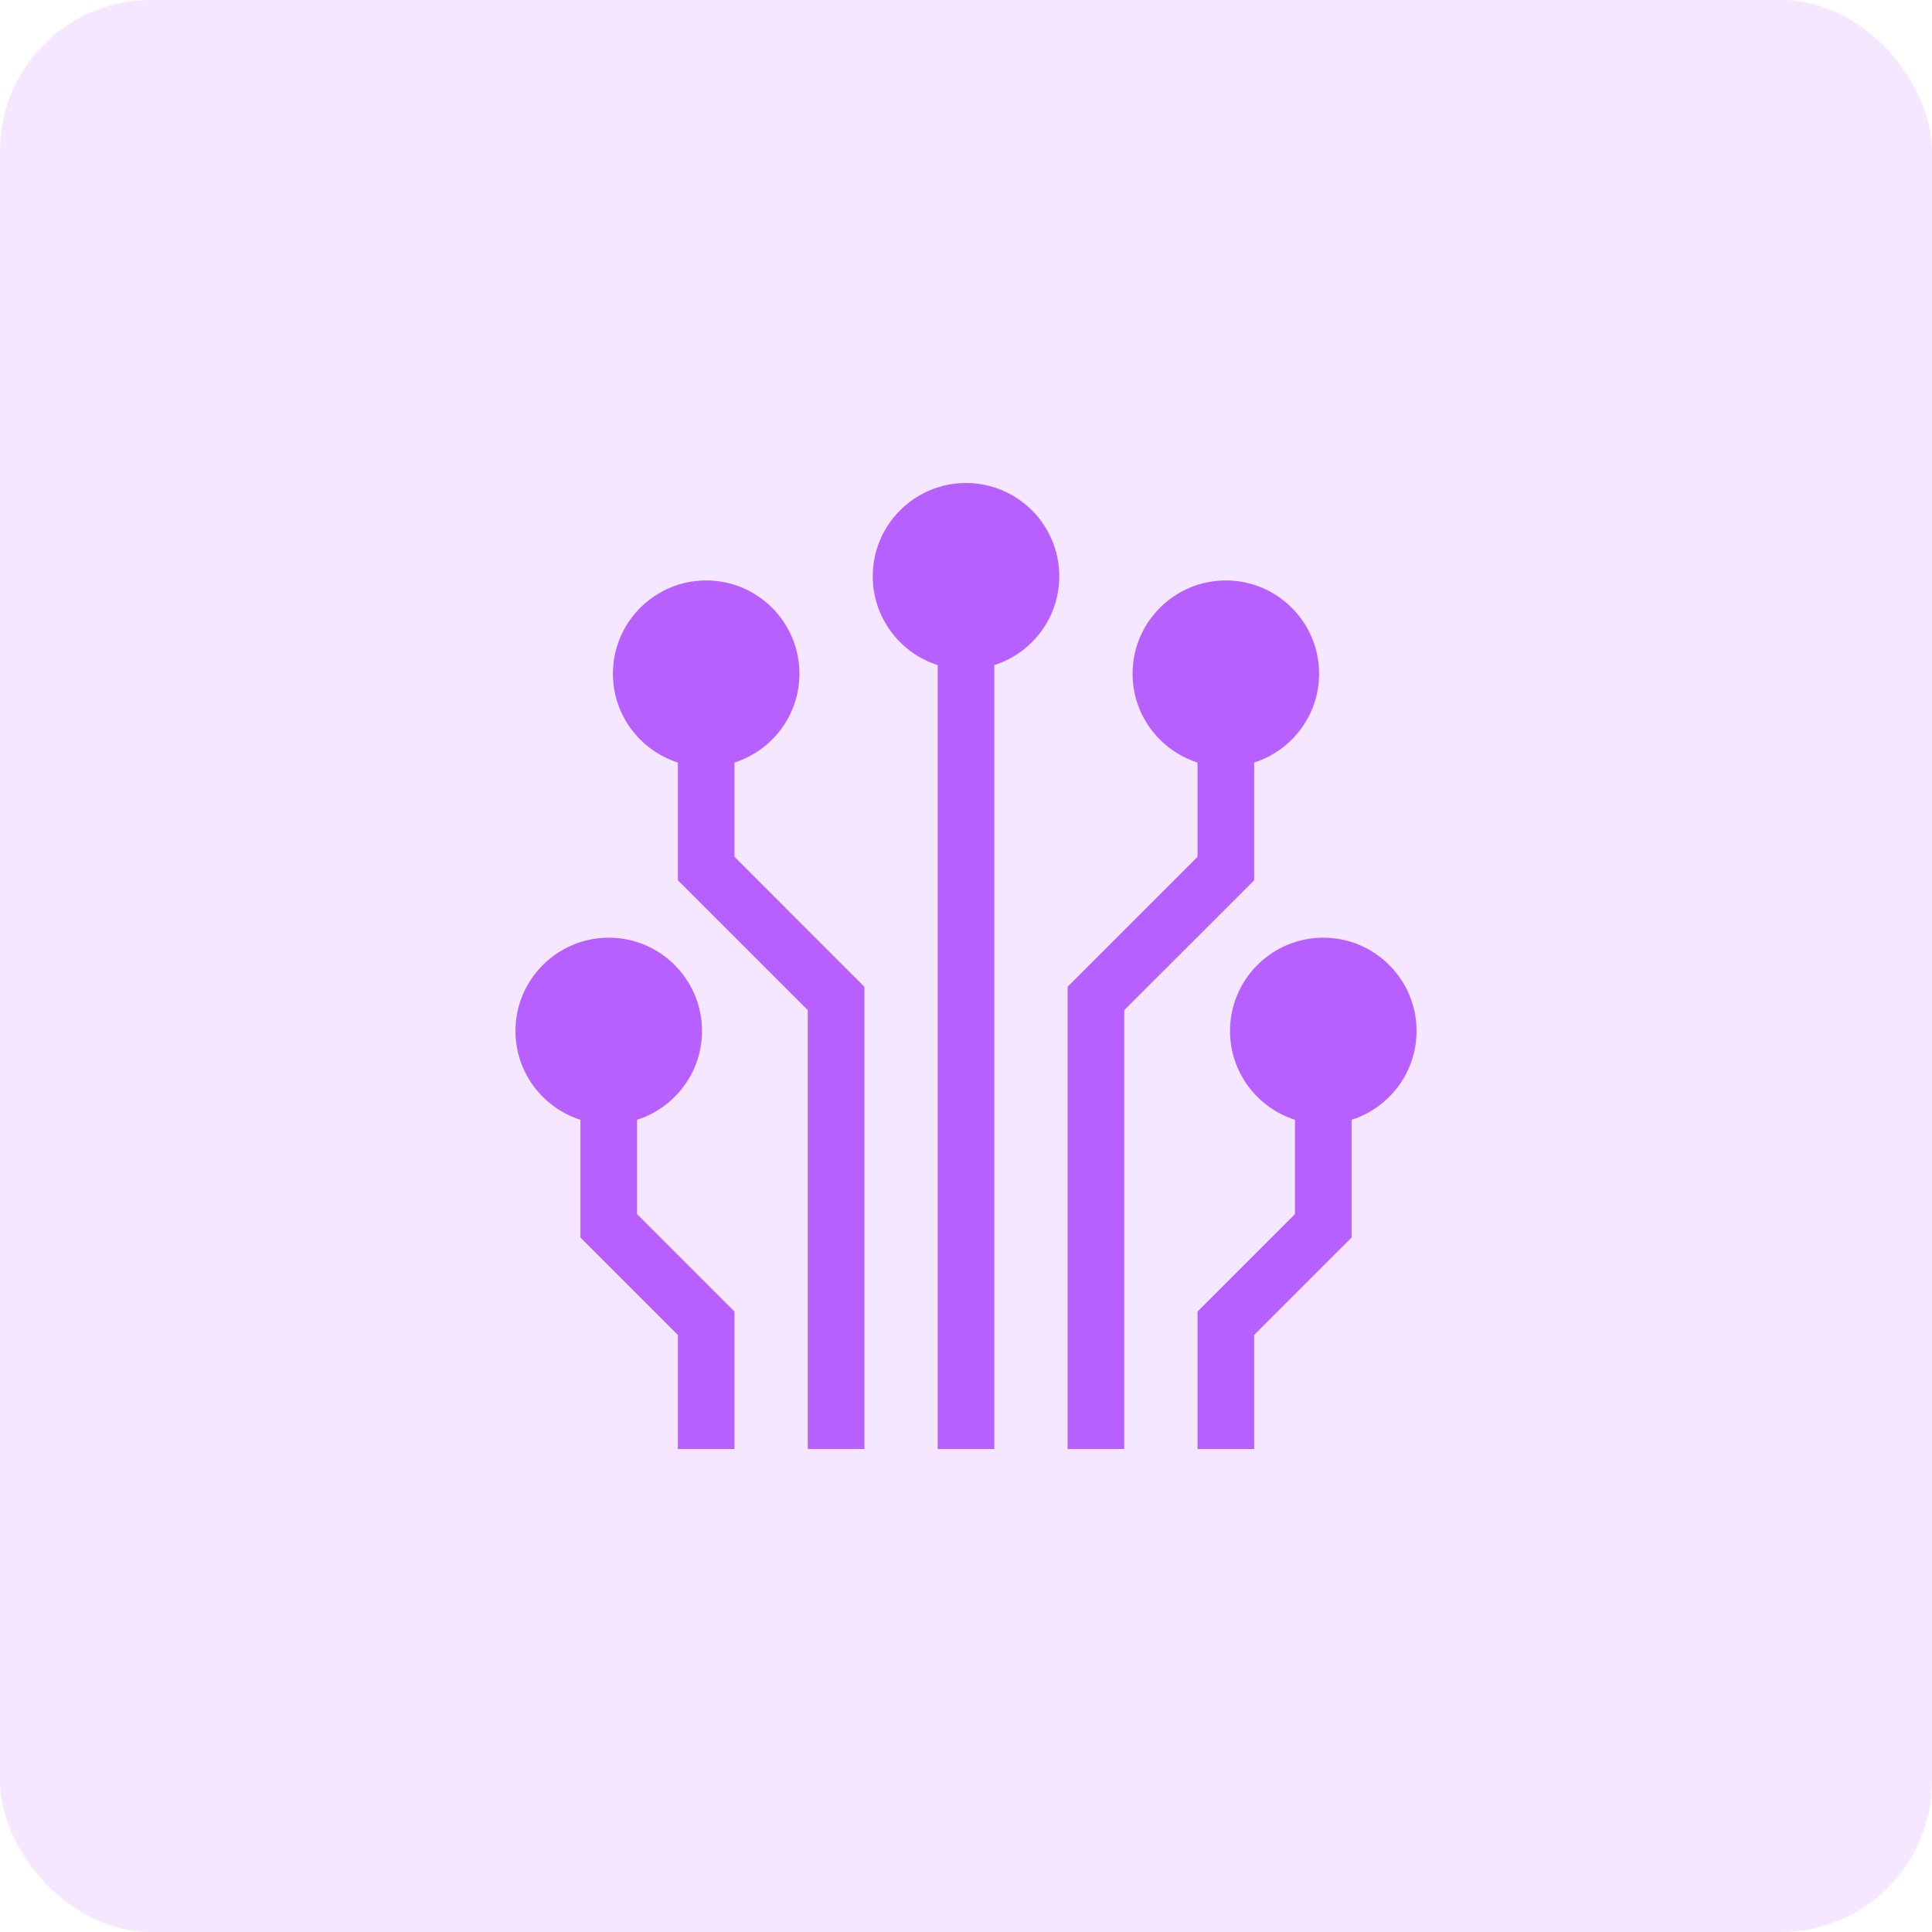
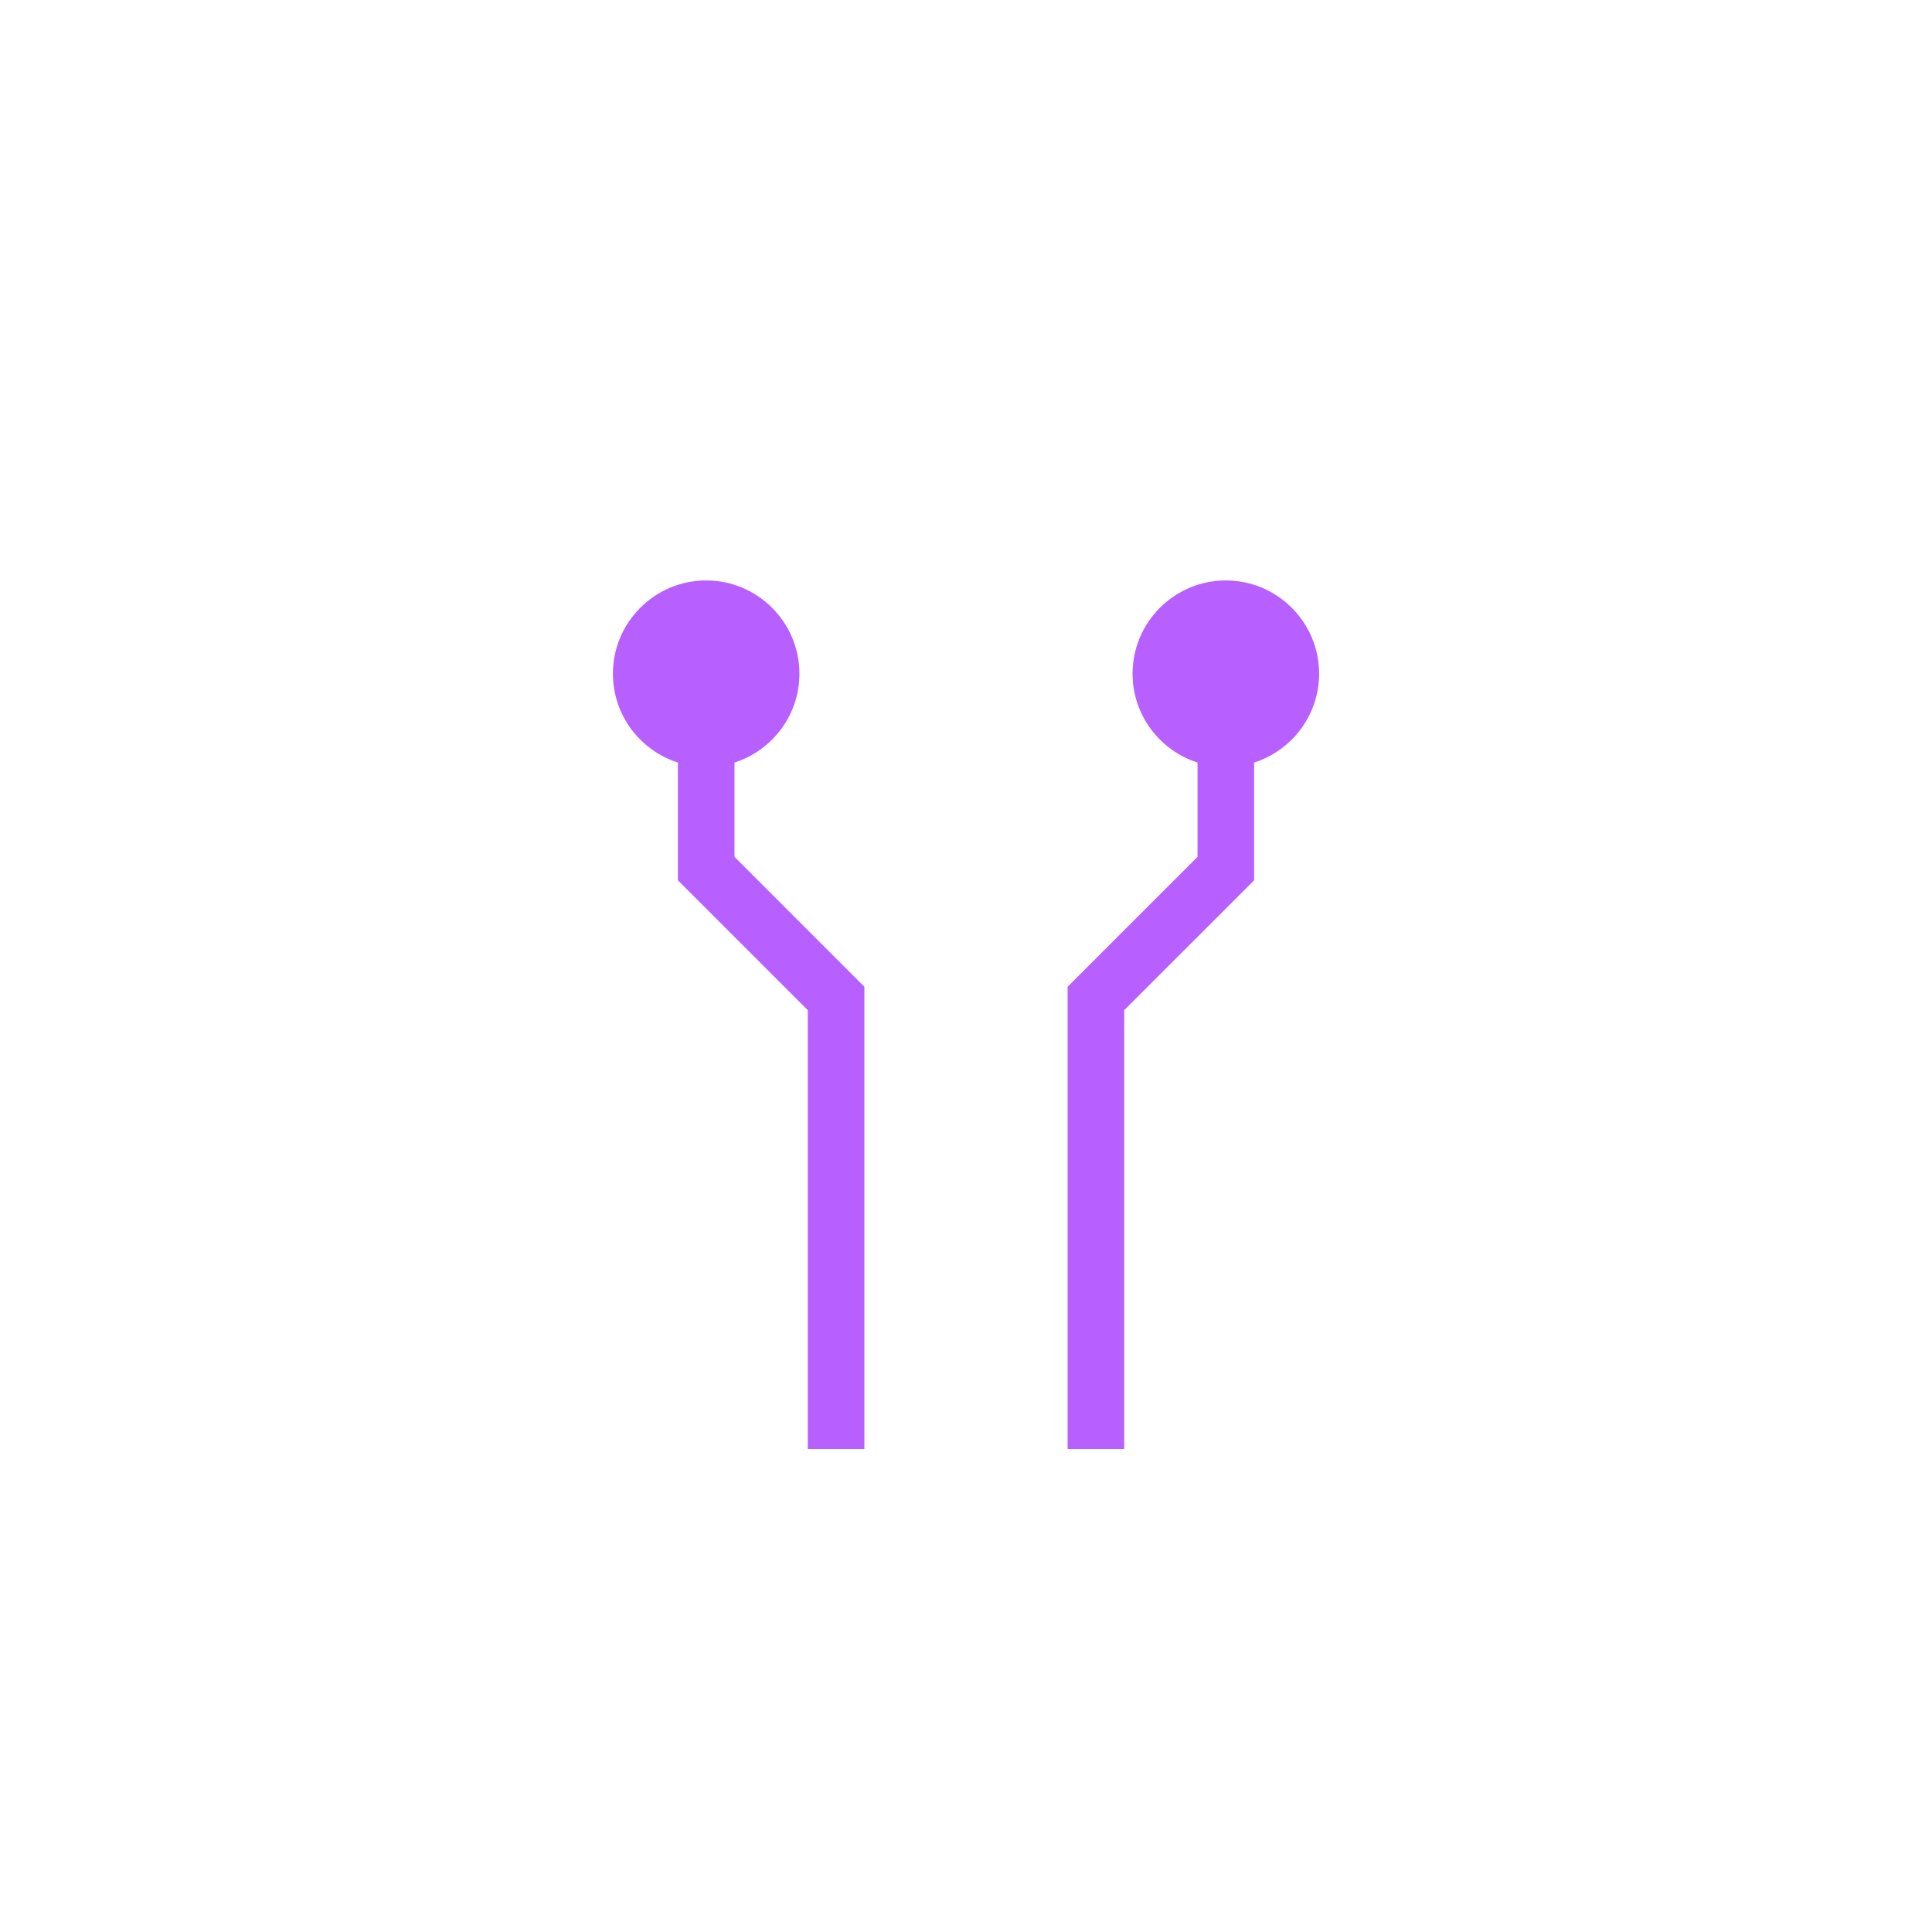
<svg xmlns="http://www.w3.org/2000/svg" width="64" height="64" viewBox="0 0 64 64" fill="none">
-   <rect width="64" height="64" rx="5" fill="#B75FFF" fill-opacity="0.15" />
  <path d="M24.331 25.26C25.577 24.862 26.482 23.694 26.482 22.317C26.482 20.613 25.096 19.228 23.393 19.228C21.69 19.228 20.304 20.613 20.304 22.317C20.304 23.694 21.209 24.862 22.456 25.26V29.161L26.759 33.464V48H28.634V32.688L24.331 28.384V25.26Z" fill="#B75FFF" />
-   <path d="M21.103 37.095C22.349 36.697 23.255 35.528 23.255 34.152C23.255 32.448 21.869 31.062 20.166 31.062C18.462 31.062 17.076 32.448 17.076 34.152C17.076 35.529 17.982 36.697 19.228 37.095V40.995L22.456 44.223V48H24.331V43.447L21.103 40.219V37.095Z" fill="#B75FFF" />
  <path d="M41.545 25.26C42.791 24.862 43.697 23.694 43.697 22.317C43.697 20.613 42.311 19.228 40.607 19.228C38.904 19.228 37.518 20.613 37.518 22.317C37.518 23.694 38.423 24.862 39.67 25.26V28.384L35.366 32.688V48H37.241V33.464L41.545 29.161V25.26Z" fill="#B75FFF" />
-   <path d="M46.925 34.152C46.925 32.448 45.539 31.062 43.835 31.062C42.132 31.062 40.746 32.448 40.746 34.152C40.746 35.529 41.651 36.697 42.898 37.095V40.219L39.67 43.447V48H41.545V44.223L44.773 40.995V37.095C46.019 36.697 46.925 35.529 46.925 34.152Z" fill="#B75FFF" />
-   <path d="M32 16C30.297 16 28.911 17.386 28.911 19.089C28.911 20.466 29.817 21.635 31.063 22.033V48H32.938V22.033C34.184 21.635 35.09 20.466 35.09 19.089C35.09 17.386 33.704 16 32 16Z" fill="#B75FFF" />
</svg>